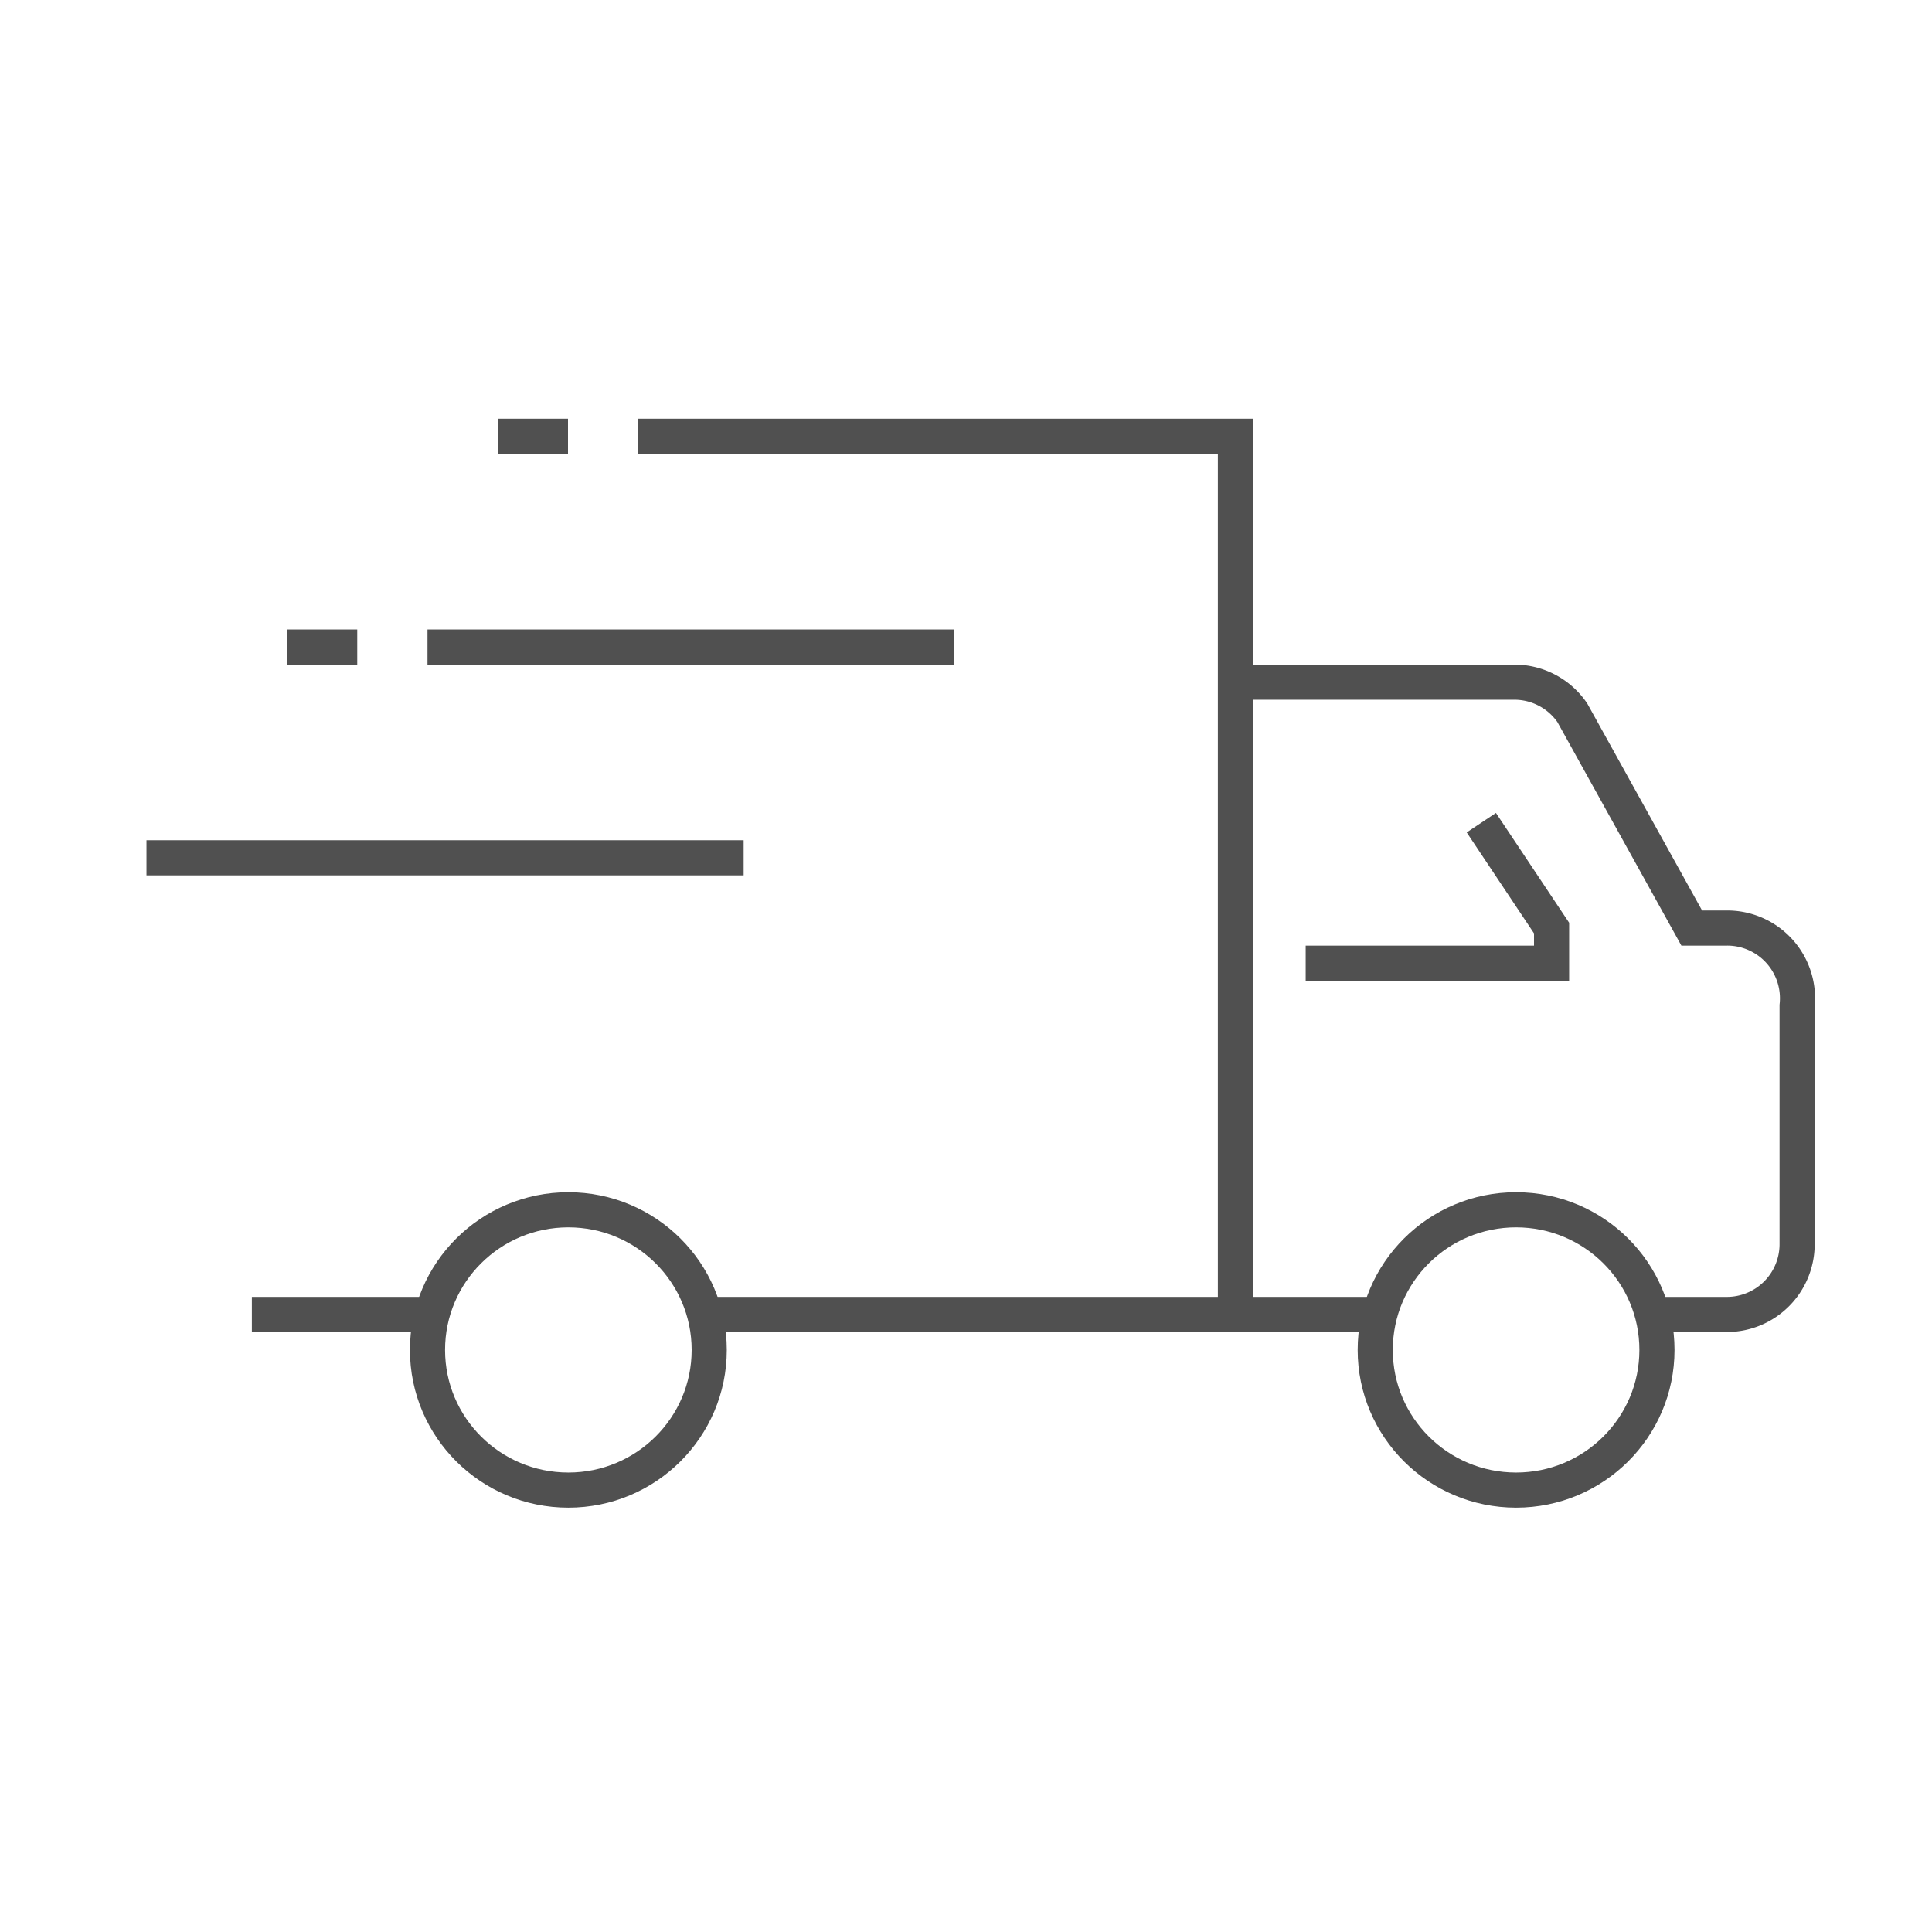
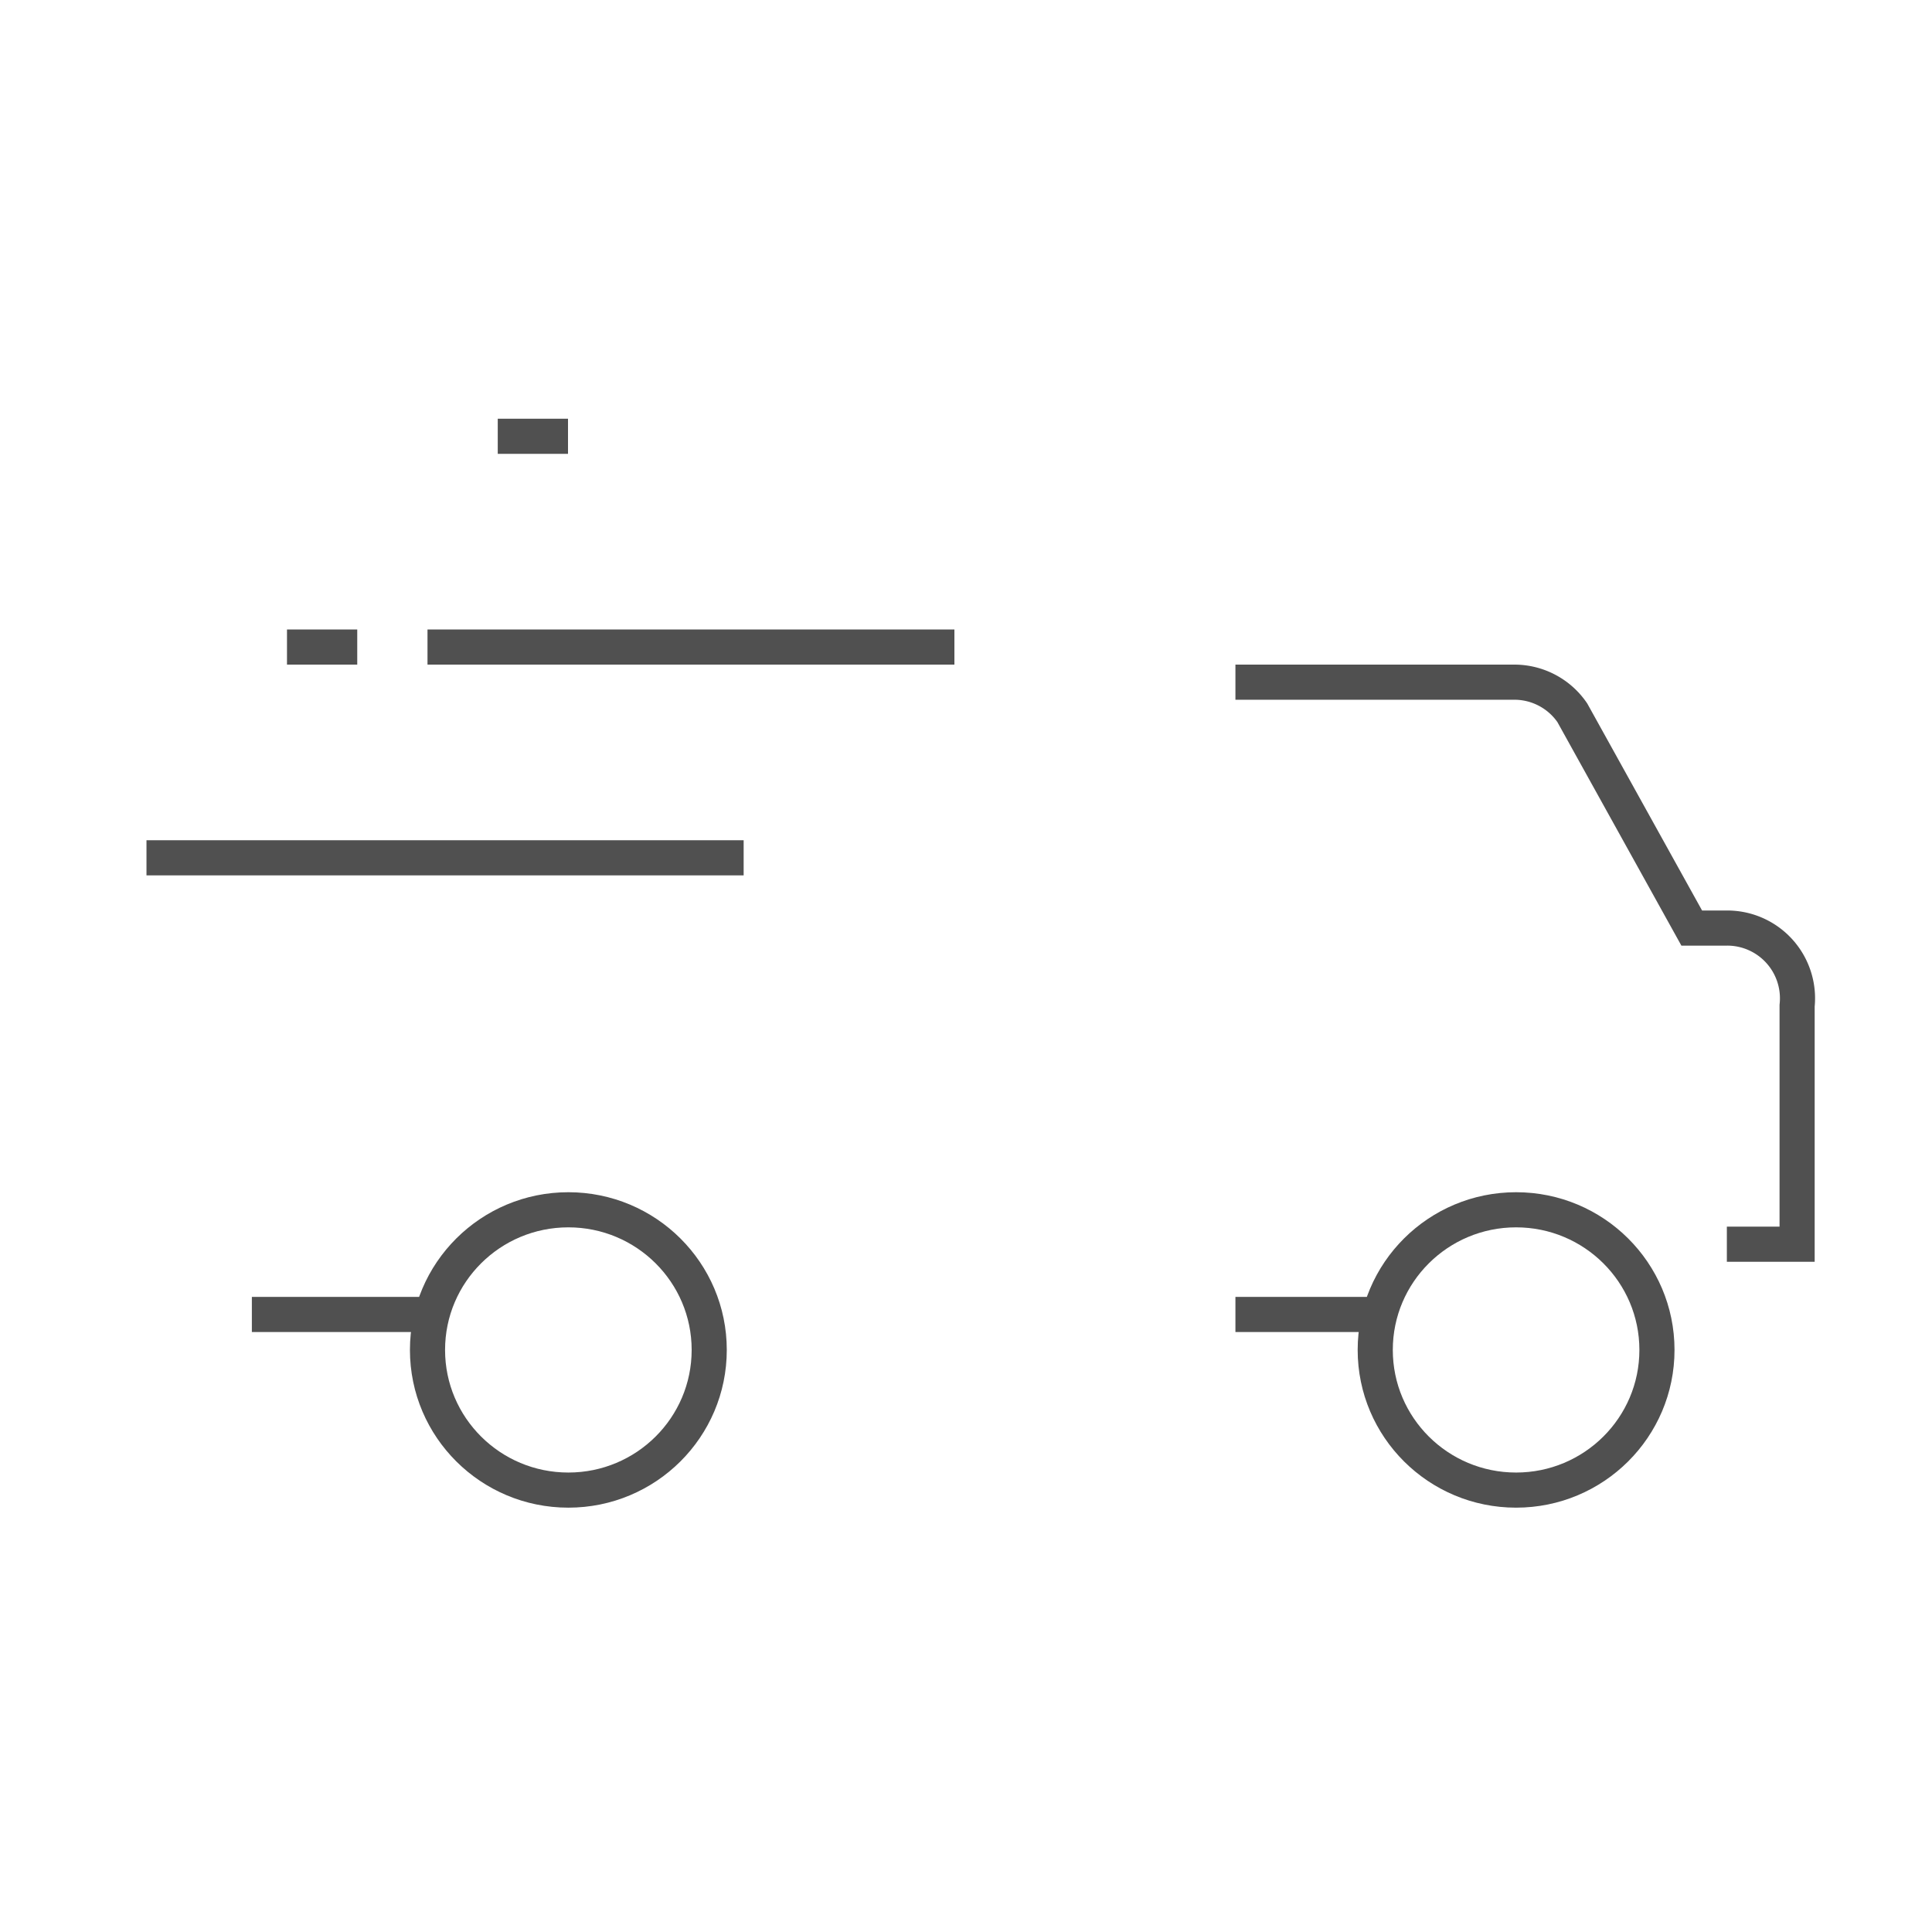
<svg xmlns="http://www.w3.org/2000/svg" viewBox="0 0 55 55">
  <defs>
    <style>
      .cls-1, .cls-2 {
        fill: none;
      }

      .cls-1 {
        stroke: #505050;
        stroke-miterlimit: 10;
      }
    </style>
  </defs>
  <title>Van</title>
  <g id="Layer_2" data-name="Layer 2">
    <g id="icons">
      <g>
        <g>
-           <path class="cls-1" d="M35.17,19.42h7.94a2,2,0,0,1,1.65.87l3.4,6.13h1a2,2,0,0,1,2,2.21v6.79a2,2,0,0,1-2,2h-2" />
-           <polyline class="cls-1" points="18.17 12.42 35.17 12.42 35.17 37.42 20.17 37.42" />
+           <path class="cls-1" d="M35.17,19.42h7.94a2,2,0,0,1,1.65.87l3.4,6.13h1a2,2,0,0,1,2,2.21v6.79h-2" />
          <line class="cls-1" x1="12.17" y1="37.42" x2="7.17" y2="37.42" />
          <ellipse class="cls-1" cx="43.16" cy="38.43" rx="4.01" ry="3.99" />
          <ellipse class="cls-1" cx="16.18" cy="38.43" rx="4.01" ry="3.99" />
          <line class="cls-1" x1="35.17" y1="37.42" x2="39.17" y2="37.42" />
-           <polyline class="cls-1" points="37.17 27.42 44.17 27.42 44.17 26.42 42.17 23.42" />
          <line class="cls-1" x1="4.17" y1="24.42" x2="21.17" y2="24.42" />
          <line class="cls-1" x1="12.17" y1="18.42" x2="27.17" y2="18.42" />
          <line class="cls-1" x1="10.17" y1="18.42" x2="8.17" y2="18.42" />
          <line class="cls-1" x1="16.17" y1="12.42" x2="14.17" y2="12.42" />
        </g>
-         <rect class="cls-2" width="55" height="55" />
      </g>
    </g>
  </g>
</svg>